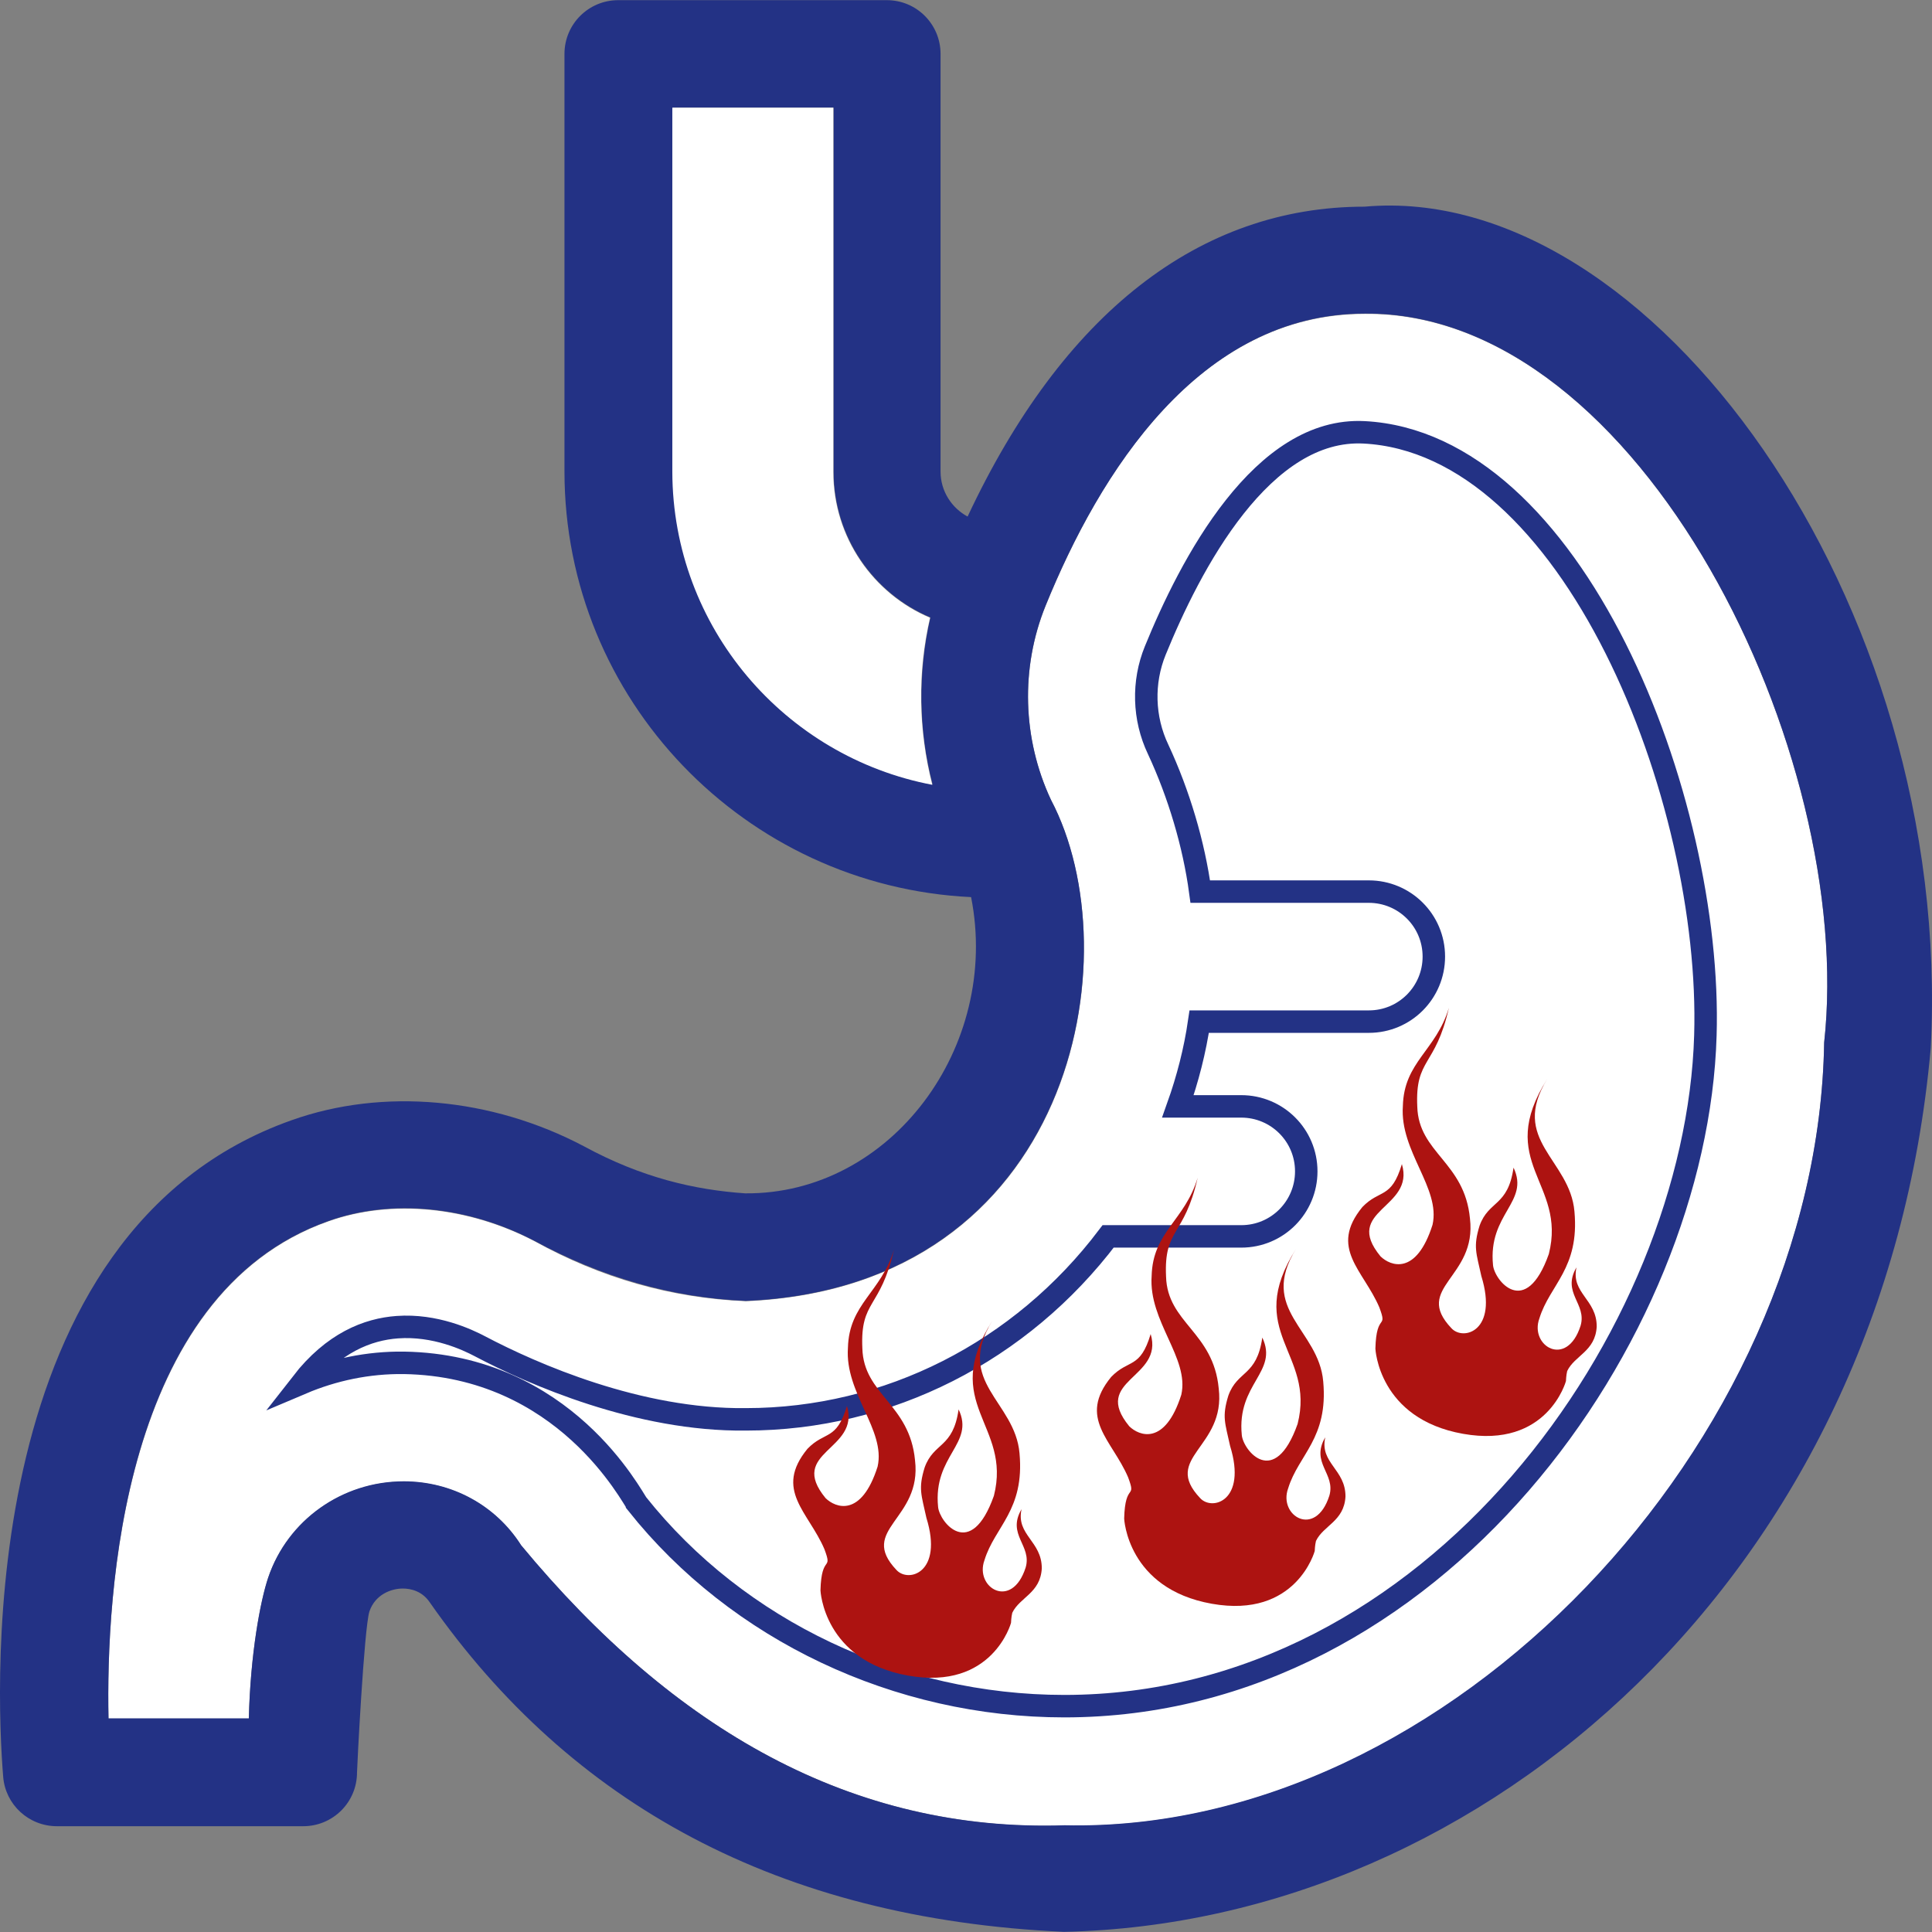
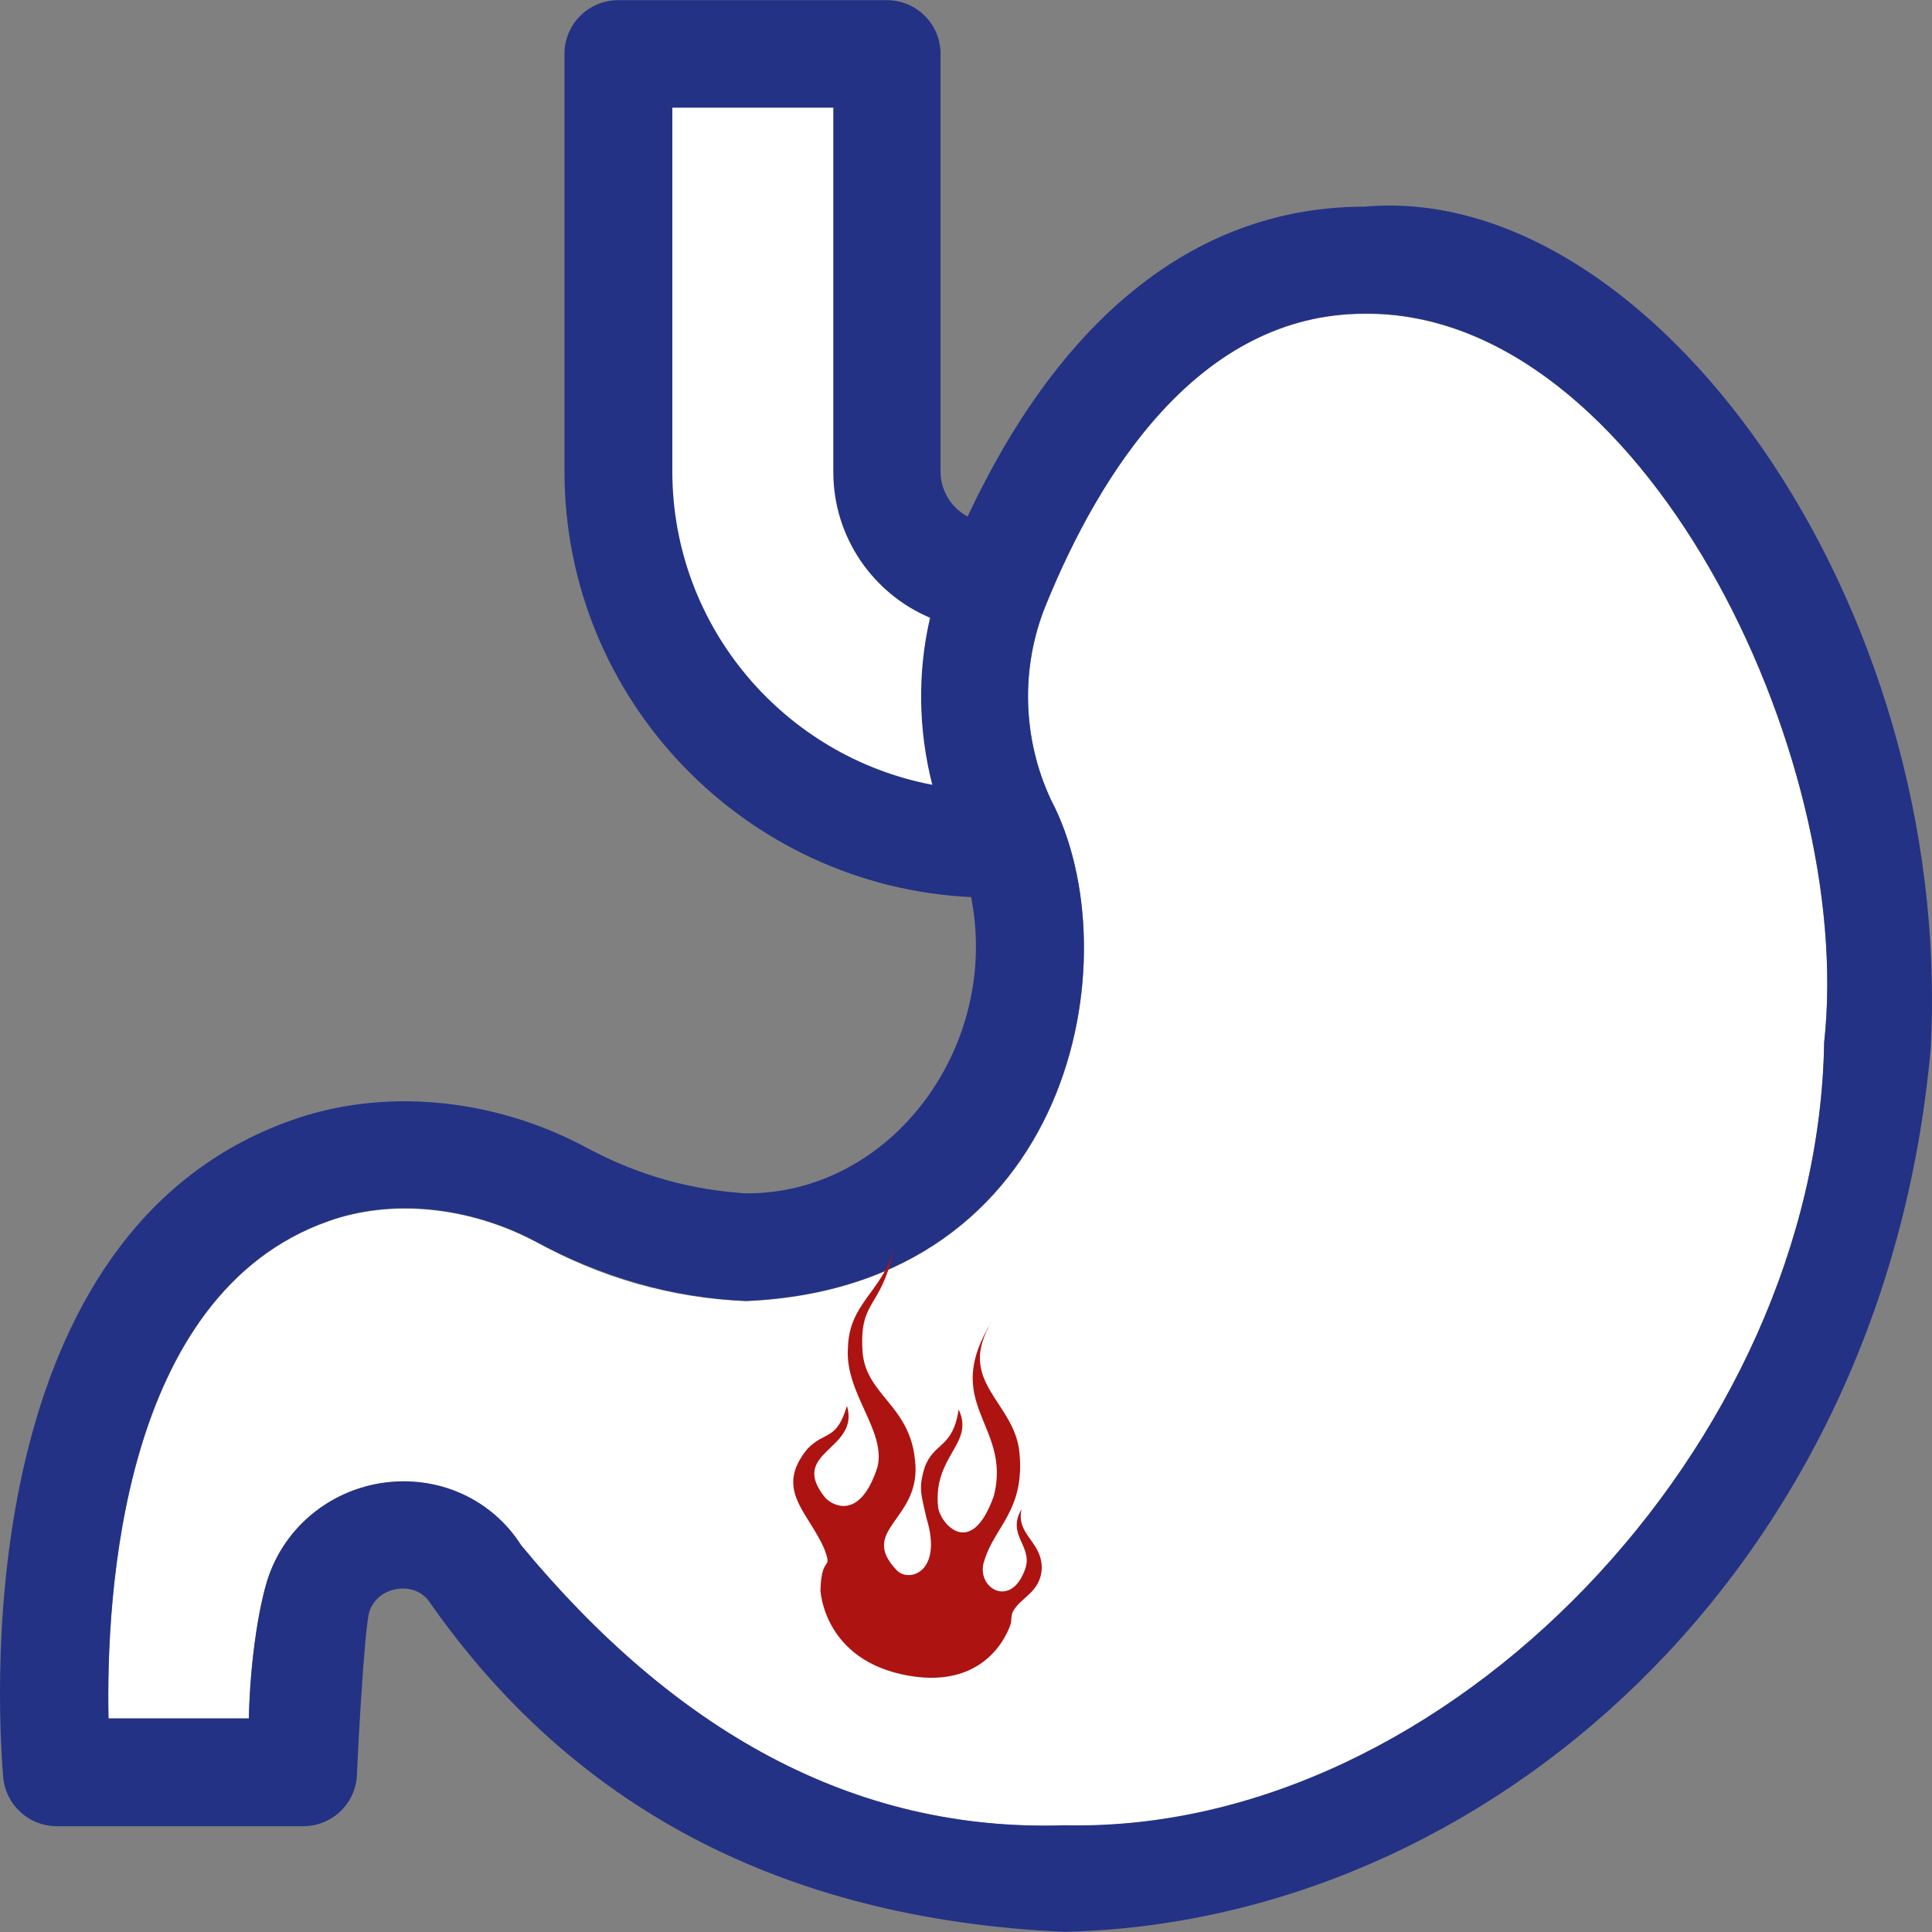
<svg xmlns="http://www.w3.org/2000/svg" width="172" height="172" viewBox="0 0 172 172" fill="none">
  <rect x="0" y="0" width="172" height="172" fill="#808080" stroke="none" />
  <g clip-path="url(#clip0_144_20)">
    <path d="M121.495 27.944C106.737 27.944 97.898 42.051 93.083 53.948C90.846 59.472 91.016 65.76 93.565 71.227C100.845 85.05 95.605 114.596 66.399 115.842C59.686 115.559 53.454 113.746 47.618 110.516C41.727 107.429 34.9 106.72 29.234 108.732C10.821 115.247 9.433 142.016 9.66 153.007H22.152C22.294 147.256 23.172 142.554 23.88 140.458C25.608 135.359 30.452 131.903 35.947 131.903C40.224 131.903 44.133 134.028 46.4 137.597C60.025 154.027 75.888 163.091 94.782 162.525C129.001 163.289 161.832 128.476 162.399 92.841C165.232 67.12 146.083 27.689 121.495 27.944Z" fill="white" />
-     <path d="M121.495 18.398C106.765 18.398 94.613 27.915 86.143 45.988C84.727 45.224 83.735 43.722 83.735 41.994V4.801C83.735 2.166 81.611 0.014 78.948 0.014H55.04C52.406 0.014 50.253 2.138 50.253 4.801V41.966C50.253 62.304 66.342 78.904 86.454 79.867C89.089 93.181 79.316 106.353 66.342 106.24C61.838 105.928 57.136 104.851 51.98 102.047C43.766 97.713 34.106 96.835 25.977 99.724C-2.181 109.667 -0.368 150.175 0.284 158.191C0.483 160.656 2.55 162.582 5.071 162.582H26.968H26.997C29.631 162.582 31.784 160.458 31.784 157.795C31.784 157.483 32.407 144.991 32.888 143.462C33.398 141.96 34.815 141.422 35.863 141.422C36.571 141.422 37.59 141.648 38.271 142.668C50.791 160.571 69.26 170.825 94.726 171.986C132.316 171.165 167.753 139.92 171.889 93.294C173.957 53.41 146.876 16.132 121.495 18.398ZM162.399 92.813C161.833 128.392 128.973 163.262 94.783 162.497C75.889 163.12 59.997 153.999 46.4 137.569C44.134 134 40.225 131.876 35.947 131.876C30.452 131.876 25.608 135.331 23.88 140.43C23.172 142.526 22.294 147.229 22.152 152.979H9.66C9.434 141.931 10.822 115.191 29.234 108.704C34.843 106.693 41.698 107.373 47.619 110.489C53.483 113.661 59.743 115.531 66.4 115.814C95.577 114.568 100.845 84.995 93.565 71.2C91.016 65.761 90.846 59.444 93.084 53.92C97.899 42.08 106.766 27.916 121.496 27.916C146.083 27.689 165.232 67.12 162.399 92.813ZM59.884 9.588H74.217V41.994C74.217 47.829 77.786 52.843 82.829 54.968C81.724 59.84 81.752 64.967 83.028 69.839C69.884 67.347 59.913 55.818 59.913 41.966V9.588H59.884Z" fill="#233285" />
+     <path d="M121.495 18.398C106.765 18.398 94.613 27.915 86.143 45.988C84.727 45.224 83.735 43.722 83.735 41.994V4.801C83.735 2.166 81.611 0.014 78.948 0.014H55.04C52.406 0.014 50.253 2.138 50.253 4.801V41.966C50.253 62.304 66.342 78.904 86.454 79.867C89.089 93.181 79.316 106.353 66.342 106.24C61.838 105.928 57.136 104.851 51.98 102.047C43.766 97.713 34.106 96.835 25.977 99.724C-2.181 109.667 -0.368 150.175 0.284 158.191C0.483 160.656 2.55 162.582 5.071 162.582H26.968H26.997C29.631 162.582 31.784 160.458 31.784 157.795C31.784 157.483 32.407 144.991 32.888 143.462C33.398 141.96 34.815 141.422 35.863 141.422C36.571 141.422 37.59 141.648 38.271 142.668C50.791 160.571 69.26 170.825 94.726 171.986C132.316 171.165 167.753 139.92 171.889 93.294C173.957 53.41 146.876 16.132 121.495 18.398ZM162.399 92.813C161.833 128.392 128.973 163.262 94.783 162.497C75.889 163.12 59.997 153.999 46.4 137.569C44.134 134 40.225 131.876 35.947 131.876C30.452 131.876 25.608 135.331 23.88 140.43C23.172 142.526 22.294 147.229 22.152 152.979H9.66C9.434 141.931 10.822 115.191 29.234 108.704C34.843 106.693 41.698 107.373 47.619 110.489C53.483 113.661 59.743 115.531 66.4 115.814C95.577 114.568 100.845 84.995 93.565 71.2C91.016 65.761 90.846 59.444 93.084 53.92C97.899 42.08 106.766 27.916 121.496 27.916C146.083 27.689 165.232 67.12 162.399 92.813ZM59.884 9.588H74.217V41.994C74.217 47.829 77.786 52.843 82.829 54.968C81.724 59.84 81.752 64.967 83.028 69.839V9.588H59.884Z" fill="#233285" />
    <path d="M82.999 69.868C81.752 64.996 81.667 59.869 82.8 54.996C77.758 52.872 74.188 47.858 74.188 42.023V9.588H59.855V41.995C59.884 55.874 69.883 67.375 82.999 69.868Z" fill="white" />
-     <path d="M103.111 66.726L103.107 66.718C101.784 63.943 101.706 60.723 102.847 57.923C104.365 54.199 106.738 49.16 109.922 45.132C113.125 41.079 116.976 38.259 121.443 38.489C130.623 38.969 138.382 46.886 143.819 57.697C149.227 68.449 152.146 81.712 151.825 92.187L151.825 92.188C151.436 105.446 145.441 120.399 135.366 132.035C125.302 143.661 111.241 151.894 94.754 151.894C79.928 151.894 65.695 145.175 56.713 133.875C56.713 133.874 56.712 133.873 56.712 133.872C56.703 133.858 56.673 133.812 56.607 133.705C56.587 133.674 56.565 133.638 56.542 133.6C56.479 133.498 56.402 133.373 56.316 133.235C56.074 132.848 55.741 132.333 55.312 131.734C54.456 130.537 53.216 129.004 51.545 127.485C48.198 124.44 43.116 121.448 35.964 121.329L35.961 121.329C32.755 121.288 29.672 121.947 26.862 123.139C29.674 119.527 32.739 118.345 35.372 118.154C38.742 117.909 41.616 119.271 42.705 119.843C47.421 122.33 56.862 126.475 66.405 126.36C79.085 126.358 90.904 120.325 98.655 110.072H110.505C113.724 110.072 116.292 107.468 116.292 104.285C116.292 101.066 113.687 98.498 110.505 98.498H104.866C105.74 96.042 106.386 93.518 106.762 90.952H121.863C125.082 90.952 127.65 88.347 127.65 85.164C127.65 81.945 125.046 79.377 121.863 79.377H106.856C106.285 75.155 104.95 70.675 103.111 66.726Z" stroke="#233285" stroke-width="2" />
    <g clip-path="url(#clip1_144_20)">
-       <path d="M117.157 137.186C117.063 137.557 117.046 138.082 117.046 138.082C117.046 138.082 115.411 144.117 107.882 142.777C100.352 141.438 100.081 135.194 100.081 135.194C100.166 131.89 101.197 133.567 100.431 131.518C99.015 128.202 95.92 126.254 98.923 122.586C100.489 120.963 101.499 121.904 102.44 118.766C103.627 122.728 97.112 122.814 100.536 126.978C101.41 127.839 103.717 128.737 105.168 124.169C105.907 120.904 102.237 117.637 102.527 113.597C102.624 109.662 105.483 108.668 106.625 104.85C105.428 110.141 103.611 109.311 103.81 113.64C103.921 117.786 108.022 118.563 108.499 123.608C109.137 128.901 103.4 129.732 106.847 133.374C107.907 134.541 111.029 133.628 109.513 128.734C109.064 126.664 108.773 126.14 109.358 124.243C110.174 121.978 111.884 122.556 112.379 119.08C113.841 122.157 110.087 123.169 110.554 127.767C110.681 129.123 113.457 132.59 115.521 126.771C117.136 120.414 110.671 118.63 115.39 111.17C111.995 116.643 117.403 118.338 117.802 122.983C118.266 128.059 115.603 129.494 114.681 132.501C113.781 134.949 117.121 136.986 118.348 133.156C118.927 131.185 116.644 130.246 117.982 127.96C117.478 130.268 119.801 130.802 119.784 133.241C119.655 135.445 117.822 135.794 117.157 137.186Z" fill="#AD1311" />
-     </g>
+       </g>
    <g clip-path="url(#clip2_144_20)">
      <path d="M90.12 143.583C90.025 143.954 90.008 144.479 90.008 144.479C90.008 144.479 88.373 150.514 80.845 149.174C73.315 147.834 73.044 141.591 73.044 141.591C73.128 138.287 74.16 139.964 73.394 137.915C71.978 134.599 68.883 132.65 71.886 128.983C73.452 127.36 74.461 128.301 75.402 125.162C76.59 129.124 70.075 129.211 73.499 133.375C74.373 134.236 76.68 135.134 78.131 130.566C78.869 127.3 75.2 124.034 75.489 119.994C75.587 116.059 78.446 115.064 79.587 111.246C78.391 116.538 76.574 115.707 76.773 120.037C76.884 124.183 80.984 124.96 81.462 130.005C82.1 135.298 76.363 136.129 79.81 139.771C80.87 140.938 83.991 140.025 82.475 135.131C82.027 133.061 81.736 132.537 82.32 130.64C83.137 128.375 84.846 128.953 85.341 125.476C86.803 128.554 83.05 129.566 83.516 134.164C83.643 135.519 86.42 138.987 88.483 133.167C90.098 126.811 83.634 125.026 88.353 117.567C84.958 123.04 90.366 124.735 90.764 129.379C91.229 134.456 88.565 135.891 87.644 138.898C86.743 141.346 90.083 143.382 91.311 139.553C91.889 137.582 89.606 136.643 90.945 134.357C90.44 136.665 92.764 137.198 92.747 139.638C92.617 141.841 90.785 142.191 90.12 143.583Z" fill="#AD1311" />
    </g>
    <g clip-path="url(#clip3_144_20)">
-       <path d="M139.523 122.057C139.429 122.428 139.412 122.953 139.412 122.953C139.412 122.953 137.777 128.988 130.248 127.648C122.718 126.309 122.447 120.065 122.447 120.065C122.532 116.761 123.563 118.438 122.797 116.389C121.381 113.073 118.286 111.125 121.289 107.457C122.855 105.834 123.865 106.775 124.806 103.637C125.993 107.599 119.478 107.685 122.902 111.849C123.776 112.71 126.083 113.608 127.534 109.04C128.273 105.775 124.603 102.508 124.893 98.469C124.99 94.533 127.849 93.539 128.991 89.721C127.794 95.012 125.977 94.182 126.176 98.511C126.287 102.658 130.388 103.434 130.865 108.479C131.503 113.772 125.766 114.603 129.213 118.245C130.273 119.412 133.395 118.499 131.879 113.605C131.43 111.536 131.139 111.011 131.724 109.114C132.54 106.849 134.25 107.427 134.745 103.951C136.207 107.028 132.453 108.041 132.92 112.638C133.047 113.994 135.823 117.461 137.887 111.642C139.502 105.285 133.037 103.501 137.756 96.042C134.361 101.514 139.769 103.209 140.168 107.854C140.632 112.931 137.969 114.365 137.047 117.373C136.147 119.821 139.487 121.857 140.714 118.027C141.293 116.056 139.01 115.117 140.348 112.831C139.844 115.139 142.167 115.673 142.15 118.112C142.021 120.316 140.188 120.665 139.523 122.057Z" fill="#AD1311" />
-     </g>
+       </g>
  </g>
  <defs>
    <clipPath id="clip0_144_20">
      <rect width="172" height="172" fill="white" />
    </clipPath>
    <clipPath id="clip1_144_20">
      <rect width="32.118" height="36.641" fill="white" transform="translate(98.464 102.919) rotate(13.311)" />
    </clipPath>
    <clipPath id="clip2_144_20">
      <rect width="32.118" height="36.641" fill="white" transform="translate(71.427 109.316) rotate(13.311)" />
    </clipPath>
    <clipPath id="clip3_144_20">
-       <rect width="32.118" height="36.641" fill="white" transform="translate(120.83 87.79) rotate(13.311)" />
-     </clipPath>
+       </clipPath>
  </defs>
</svg>